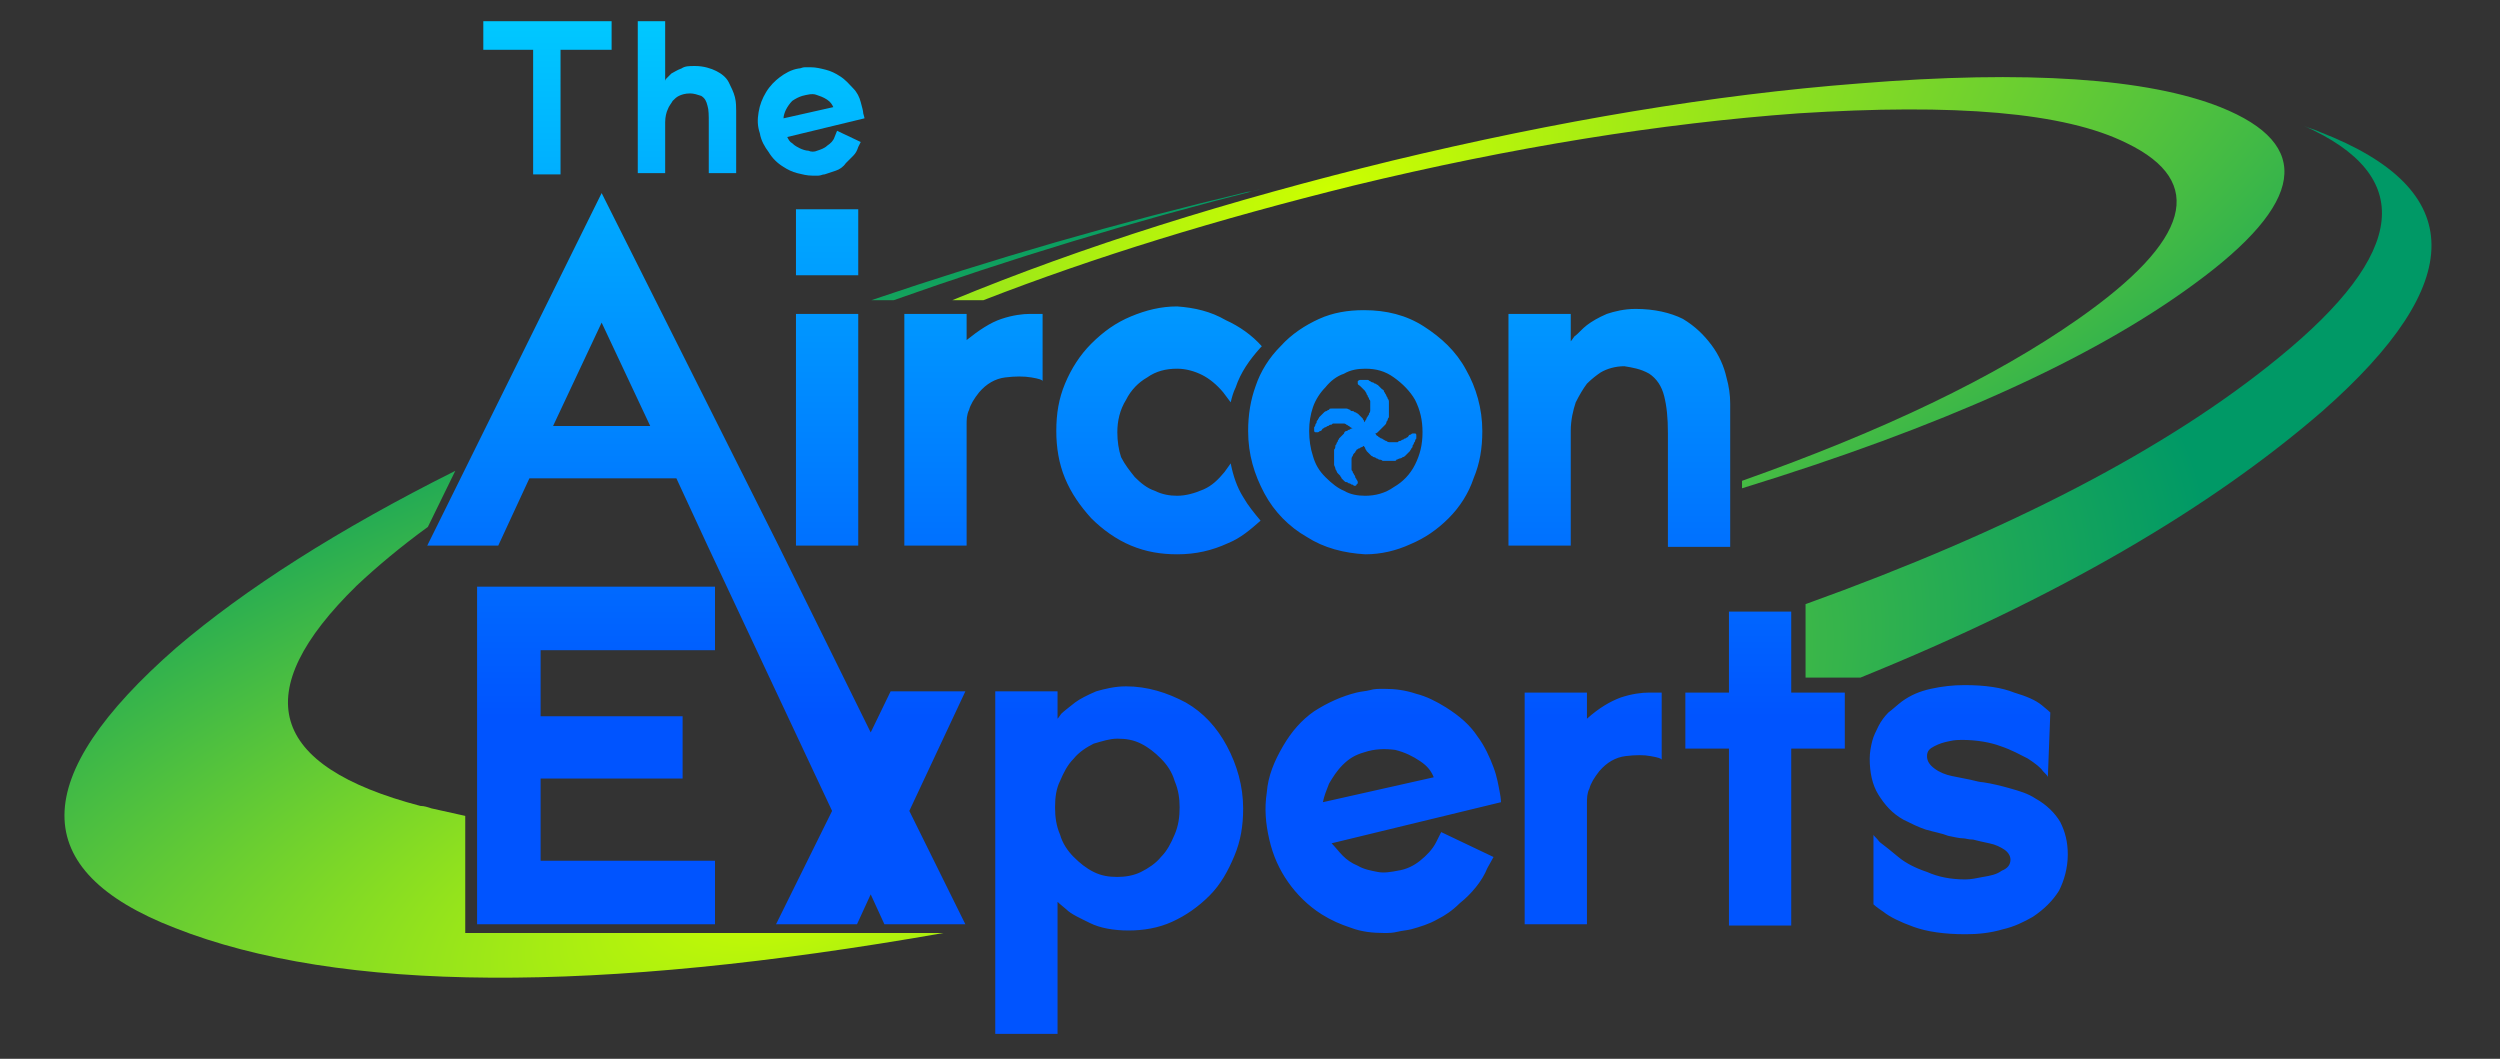
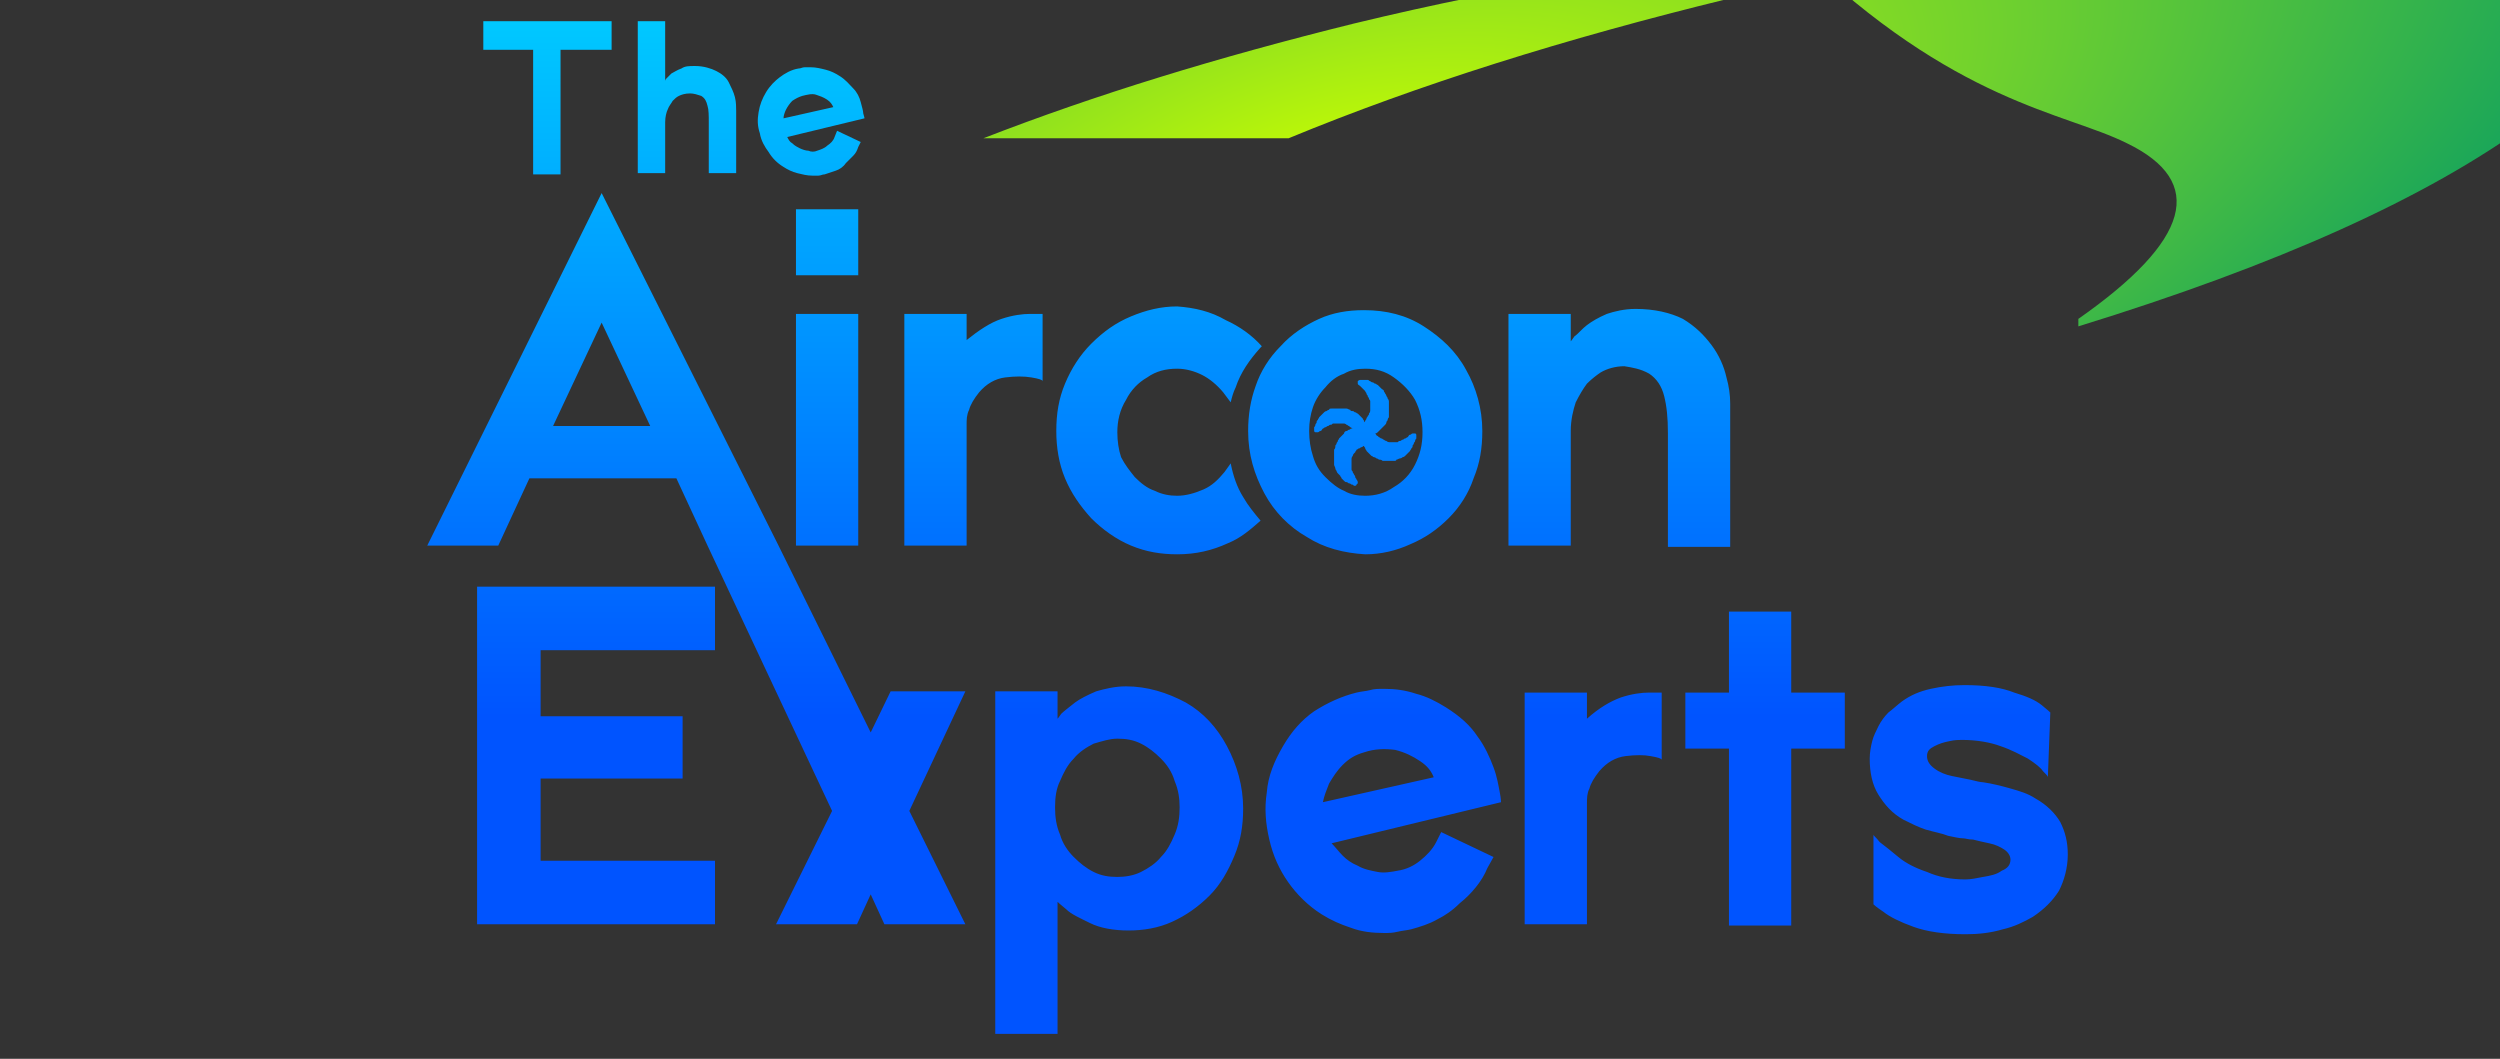
<svg xmlns="http://www.w3.org/2000/svg" version="1.0" id="Layer_1" x="0px" y="0px" viewBox="0 0 200.7 85" style="enable-background:new 0 0 200.7 85;" xml:space="preserve">
  <rect x="0" y="0" width="200.7" height="85" fill="#333333" stroke="none" />
  <style type="text/css">
	.st0{fill:url(#SVGID_1_);}
	.st1{fill:url(#SVGID_00000086675626013896525760000002152344858085917337_);}
	.st2{fill:url(#SVGID_00000161612223184282523810000007633030013642608289_);}
</style>
  <g id="COLOR">
    <g transform="matrix( 1, 0, 0, 1, -0.05,-250.2) ">
      <g>
        <g id="Layer0_3_MEMBER_0_FILL">
          <radialGradient id="SVGID_1_" cx="-764.24" cy="690.258" r="189.557" gradientTransform="matrix(0.595 -0.143 0 -0.266 519.327 395.68)" gradientUnits="userSpaceOnUse">
            <stop offset="0" style="stop-color:#CCFF00" />
            <stop offset="1" style="stop-color:#009966" />
          </radialGradient>
-           <path class="st0" d="M34.4,292.5l2.2-4.5c-9.4,4.7-16.9,9.5-22.4,14.2c-11.9,10.4-12,17.9-0.1,22.5c13.2,5.2,33.8,5.3,61.7,0.4      H37.4v-9.4c-0.9-0.2-1.8-0.4-2.7-0.6c-0.3-0.1-0.6-0.2-0.9-0.2c-12.2-3.2-13.9-9.1-5.1-17.7C30.3,295.7,32.2,294.1,34.4,292.5       M101.2,265.4c-0.3,0.1-0.7,0.2-1,0.2c-10.5,2.5-20.5,5.4-30.2,8.7h1.8C81.1,271,90.9,268,101.2,265.4 M186.3,260.8      c-0.4-0.2-0.9-0.3-1.3-0.5c9,4,8.3,10.2-2,18.6c-8.9,7.3-21.6,13.9-38,19.8v5.9h4.4c15.8-6.4,28.1-13.6,37.1-21.4      C198.2,272.9,198.2,265.4,186.3,260.8z" />
          <radialGradient id="SVGID_00000055691353556987766940000016491736325435011488_" cx="-935.907" cy="274.059" r="199.366" gradientTransform="matrix(0.595 -0.143 0 -0.266 663.671 204.406)" gradientUnits="userSpaceOnUse">
            <stop offset="0" style="stop-color:#CCFF00" />
            <stop offset="1" style="stop-color:#009966" />
          </radialGradient>
-           <path style="fill:url(#SVGID_00000055691353556987766940000016491736325435011488_);" d="M170.8,261.7c6.4,3.1,5.1,7.8-3.9,14.1      c-6.7,4.7-15.7,9-27,13v0.6c15.9-4.9,28-10.3,36.3-16.4c8.9-6.5,9.6-11.2,2.1-14.2c-5.8-2.3-15.5-3-29-1.9      c-11.7,0.9-24.2,3-37.5,6.2c-13.1,3.2-24.9,6.9-35.3,11.2H79c9-3.5,18.8-6.5,29.7-9.2c12.8-3.1,24.7-5,35.7-5.8      C157,258.5,165.8,259.2,170.8,261.7z" />
+           <path style="fill:url(#SVGID_00000055691353556987766940000016491736325435011488_);" d="M170.8,261.7c6.4,3.1,5.1,7.8-3.9,14.1      v0.6c15.9-4.9,28-10.3,36.3-16.4c8.9-6.5,9.6-11.2,2.1-14.2c-5.8-2.3-15.5-3-29-1.9      c-11.7,0.9-24.2,3-37.5,6.2c-13.1,3.2-24.9,6.9-35.3,11.2H79c9-3.5,18.8-6.5,29.7-9.2c12.8-3.1,24.7-5,35.7-5.8      C157,258.5,165.8,259.2,170.8,261.7z" />
        </g>
      </g>
    </g>
    <g>
      <g id="Layer0_3_MEMBER_1_FILL">
        <linearGradient id="SVGID_00000010990533551007437460000001028742980134012548_" gradientUnits="userSpaceOnUse" x1="100.241" y1="-140.043" x2="100.241" y2="-222.295" gradientTransform="matrix(1 0 0 -1 -5.000000e-02 -164.751)">
          <stop offset="0" style="stop-color:#00FFFF" />
          <stop offset="1" style="stop-color:#0054FF" />
        </linearGradient>
        <path style="fill:url(#SVGID_00000010990533551007437460000001028742980134012548_);" d="M127.4,57.7v-2.1h-5v18.6h5v-9.7     c0-0.4,0-0.8,0.2-1.2c0.1-0.4,0.4-0.9,0.8-1.4c0.6-0.7,1.3-1.1,2.1-1.2c0.8-0.1,1.5-0.1,2,0c0.6,0.1,0.9,0.2,0.9,0.3v-5.4     c0,0-0.3,0-1,0c-0.6,0-1.4,0.1-2.3,0.4C129.3,56.3,128.4,56.8,127.4,57.7 M143.8,49.1h-5v6.5h-3.5v4.5h3.5v14.2h5V60.1h4.3v-4.5     h-4.3V49.1 M132.4,30c0.6,0.4,1,1,1.2,1.8c0.2,0.8,0.3,1.7,0.3,3v9.1h5V32.8c0-0.1,0-0.2,0-0.3v-0.1c0-0.7-0.1-1.4-0.3-2.1     c-0.2-0.9-0.6-1.8-1.2-2.6c-0.6-0.8-1.3-1.5-2.3-2.1c-1-0.5-2.3-0.8-3.8-0.8c-0.9,0-1.7,0.2-2.3,0.4c-0.7,0.3-1.2,0.6-1.6,0.9     c-0.4,0.3-0.7,0.7-1,0.9c-0.2,0.3-0.3,0.4-0.3,0.4v-2.2h-5v18.6h5v-9.2c0-0.9,0.2-1.7,0.4-2.3c0.3-0.6,0.6-1.1,0.9-1.5     c0.4-0.4,0.8-0.7,1.1-0.9c0.5-0.3,1.2-0.5,1.9-0.5C131,29.5,131.7,29.6,132.4,30 M101.7,63.6c-0.2,1.3-0.1,2.5,0.2,3.8     c0.3,1.3,0.8,2.4,1.5,3.4c0.7,1,1.6,1.9,2.7,2.6c0.8,0.5,1.5,0.8,2.4,1.1c0.8,0.3,1.7,0.4,2.6,0.4c0.4,0,0.7,0,1.1-0.1     c0.4-0.1,0.7-0.1,1.1-0.2c0.7-0.2,1.4-0.4,2.1-0.8c0.6-0.3,1.2-0.7,1.8-1.3h0c0.5-0.4,0.9-0.8,1.3-1.3c0.4-0.5,0.7-1,0.9-1.5     l0.5-0.9l-4.2-2l-0.4,0.8c-0.3,0.6-0.8,1.1-1.3,1.5c-0.5,0.4-1.1,0.7-1.8,0.8c-0.5,0.1-1.1,0.2-1.6,0.1c-0.5-0.1-1.1-0.2-1.6-0.5     c-0.5-0.2-0.9-0.5-1.2-0.8c-0.3-0.3-0.6-0.7-0.9-1l13.6-3.3c0,0,0-0.3-0.1-0.8c-0.1-0.5-0.2-1.2-0.5-2c-0.3-0.8-0.7-1.7-1.3-2.5     c-0.6-0.9-1.4-1.6-2.5-2.3c-0.8-0.5-1.6-0.9-2.4-1.1c-0.9-0.3-1.7-0.4-2.6-0.4c-0.4,0-0.8,0-1.1,0.1c-0.4,0.1-0.7,0.1-1.1,0.2     c-1.2,0.3-2.3,0.8-3.4,1.5c-1,0.7-1.8,1.6-2.5,2.8C102.3,61.1,101.8,62.3,101.7,63.6 M106.2,64.4c0.1-0.5,0.3-1,0.5-1.5     c0.3-0.5,0.6-1,1.1-1.5c0.5-0.5,1-0.8,1.7-1c0.9-0.3,1.7-0.3,2.5-0.2c0.8,0.2,1.4,0.5,2,0.9c0.6,0.4,0.9,0.8,1.1,1.3L106.2,64.4      M90.4,55.1c-0.9,0-1.7,0.2-2.4,0.4c-0.7,0.3-1.3,0.6-1.7,0.9c-0.5,0.4-0.9,0.7-1.1,0.9c-0.2,0.3-0.3,0.4-0.3,0.4l0-2.2h-5     l0,27.5h5V72.4c0,0,0.2,0.2,0.7,0.6c0.4,0.4,1.1,0.7,1.9,1.1c0.8,0.4,1.9,0.6,3.1,0.6c1.2,0,2.4-0.2,3.5-0.7     c1.1-0.5,2.1-1.2,3-2.1c0.9-0.9,1.5-2,2-3.2c0.5-1.2,0.7-2.4,0.7-3.8c0-1.8-0.5-3.5-1.3-5c-0.8-1.5-1.9-2.7-3.3-3.5     C93.7,55.6,92.1,55.1,90.4,55.1 M89.7,59.3c0.7,0,1.3,0.1,1.9,0.4c0.6,0.3,1.1,0.7,1.6,1.2c0.5,0.5,0.9,1.1,1.1,1.8     c0.3,0.7,0.4,1.4,0.4,2.1c0,0.8-0.1,1.5-0.4,2.2c-0.3,0.7-0.6,1.3-1.1,1.8c-0.4,0.5-1,0.9-1.6,1.2c-0.6,0.3-1.3,0.4-1.9,0.4     c-0.7,0-1.3-0.1-1.9-0.4c-0.6-0.3-1.1-0.7-1.6-1.2c-0.5-0.5-0.9-1.1-1.1-1.8c-0.3-0.7-0.4-1.4-0.4-2.2c0-0.8,0.1-1.5,0.4-2.1     c0.3-0.7,0.6-1.3,1.1-1.8c0.4-0.5,1-0.9,1.6-1.2C88.5,59.5,89.1,59.3,89.7,59.3 M54.8,62.6v-5.1H43.4v-5.3h14v-5.1H38.3v27.1     h19.1v-5.1h-14v-6.6H54.8 M68.9,25.2h-5v18.6h5V25.2 M68.9,22.1v-5.3h-5v5.3H68.9 M100.2,34.6c0,1.9,0.5,3.5,1.3,5     c0.8,1.5,2,2.7,3.4,3.5c1.4,0.9,3,1.3,4.7,1.4c1.3,0,2.5-0.3,3.6-0.8c1.2-0.5,2.2-1.2,3.1-2.1c0.9-0.9,1.6-2,2-3.2     c0.5-1.2,0.7-2.4,0.7-3.8c0-1.8-0.5-3.5-1.3-4.9c-0.8-1.5-2-2.6-3.4-3.5c-1.4-0.9-3-1.3-4.8-1.3c-1.3,0-2.5,0.2-3.6,0.7     c-1.1,0.5-2.2,1.2-3.1,2.2c-0.9,0.9-1.6,2-2,3.2C100.4,32.1,100.2,33.3,100.2,34.6 M106.4,31.1c0.4-0.5,0.9-0.9,1.5-1.1     c0.5-0.3,1.1-0.4,1.7-0.4c0.9,0,1.6,0.2,2.3,0.7c0.7,0.5,1.3,1.1,1.7,1.8c0.4,0.8,0.6,1.6,0.6,2.6c0,1-0.2,1.8-0.6,2.6     c-0.4,0.8-1,1.4-1.7,1.8c-0.7,0.5-1.5,0.7-2.3,0.7c-0.6,0-1.2-0.1-1.7-0.4c-0.5-0.2-1-0.6-1.5-1.1c-0.5-0.5-0.8-1-1-1.7     c-0.2-0.6-0.3-1.3-0.3-2c0-0.7,0.1-1.3,0.3-1.9C105.6,32.1,106,31.5,106.4,31.1 M105.6,34.1c0,0.1-0.1,0.2-0.1,0.2     c0,0.1,0,0.1,0,0.2c0,0.1,0,0.2,0.1,0.2c0,0,0.1,0,0.1,0c0,0,0.1,0,0.1,0c0.1,0,0.1-0.1,0.2-0.1c0.1,0,0.1-0.1,0.2-0.2     c0.1,0,0.1-0.1,0.2-0.1c0.1,0,0.1-0.1,0.2-0.1c0.1,0,0.1-0.1,0.2-0.1c0.1,0,0.1,0,0.2-0.1c0.1,0,0.1,0,0.2,0c0.1,0,0.1,0,0.2,0     c0.1,0,0.1,0,0.2,0c0.1,0,0.2,0,0.3,0c0.1,0,0.2,0.1,0.2,0.1c0.1,0,0.1,0.1,0.2,0.1c0,0,0.1,0.1,0.1,0.1c0.1,0,0.1,0.1,0.2,0.1     c0,0,0,0,0,0c0,0-0.1,0-0.1,0c-0.1,0-0.1,0.1-0.2,0.1c-0.1,0-0.1,0.1-0.2,0.1c-0.1,0-0.2,0.1-0.2,0.2c-0.1,0.1-0.1,0.1-0.2,0.2     c-0.1,0.1-0.1,0.1-0.2,0.2c0,0.1-0.1,0.1-0.1,0.2c0,0.1-0.1,0.1-0.1,0.2c0,0.1-0.1,0.1-0.1,0.2c0,0.1,0,0.2-0.1,0.3     c0,0.1,0,0.2,0,0.3c0,0.1,0,0.2,0,0.3c0,0.1,0,0.2,0,0.3c0,0.1,0,0.2,0,0.3c0,0.1,0.1,0.2,0.1,0.3c0,0.1,0.1,0.2,0.1,0.2     c0,0.1,0.1,0.2,0.1,0.2c0,0,0.1,0.1,0.1,0.1c0,0,0.1,0.1,0.1,0.1c0,0.1,0.1,0.1,0.1,0.2c0.1,0.1,0.1,0.1,0.2,0.2     c0.1,0.1,0.1,0.1,0.2,0.1c0.1,0,0.1,0.1,0.2,0.1c0.1,0,0.2,0.1,0.2,0.1c0.1,0,0.1,0,0.2,0.1c0.1,0,0.2,0,0.2-0.1c0,0,0,0,0.1-0.1     c0,0,0-0.1,0-0.1c0-0.1-0.1-0.2-0.1-0.2c0-0.1-0.1-0.1-0.1-0.2c0-0.1-0.1-0.2-0.1-0.2c0-0.1-0.1-0.1-0.1-0.2     c0-0.1-0.1-0.1-0.1-0.2c0-0.1,0-0.1,0-0.2c0-0.1,0-0.1,0-0.2c0-0.1,0-0.1,0-0.2c0-0.1,0-0.1,0-0.2c0-0.1,0-0.2,0.1-0.3     c0-0.1,0.1-0.2,0.1-0.2c0,0,0.1-0.1,0.1-0.1c0-0.1,0.1-0.1,0.1-0.2c0.1,0,0.1-0.1,0.2-0.1c0.1,0,0.1-0.1,0.2-0.1     c0.1,0,0.1-0.1,0.2-0.1c0,0,0,0,0,0c0,0.1,0.1,0.1,0.1,0.2c0,0.1,0.1,0.1,0.1,0.2c0.1,0.1,0.1,0.1,0.2,0.2     c0.1,0.1,0.1,0.1,0.2,0.2c0.1,0,0.1,0.1,0.2,0.1c0.1,0,0.2,0.1,0.2,0.1c0.1,0,0.2,0.1,0.2,0.1c0.1,0,0.2,0,0.3,0.1     c0.1,0,0.2,0,0.3,0c0.1,0,0.2,0,0.3,0c0.1,0,0.2,0,0.3,0c0.1,0,0.2,0,0.2-0.1c0.1,0,0.2-0.1,0.3-0.1c0.1,0,0.2-0.1,0.2-0.1     c0.1,0,0.2-0.1,0.2-0.1c0.1-0.1,0.1-0.1,0.2-0.2c0,0,0.1-0.1,0.1-0.1c0,0,0.1-0.1,0.1-0.1c0-0.1,0.1-0.1,0.1-0.2     c0.1-0.1,0.1-0.1,0.1-0.2c0-0.1,0.1-0.1,0.1-0.2c0-0.1,0.1-0.1,0.1-0.2c0-0.1,0.1-0.2,0.1-0.2c0-0.1,0-0.1,0-0.2     c0-0.1,0-0.2-0.1-0.2c0,0-0.1,0-0.1,0c0,0-0.1,0-0.1,0c-0.1,0-0.1,0.1-0.2,0.1c-0.1,0-0.1,0.1-0.2,0.2c-0.1,0-0.1,0.1-0.2,0.1     c-0.1,0-0.1,0.1-0.2,0.1c-0.1,0-0.1,0.1-0.2,0.1c-0.1,0-0.1,0-0.2,0.1c-0.1,0-0.1,0-0.2,0c-0.1,0-0.1,0-0.2,0c-0.1,0-0.1,0-0.2,0     c-0.1,0-0.2,0-0.3-0.1c-0.1,0-0.2-0.1-0.2-0.1c-0.1,0-0.1-0.1-0.2-0.1c-0.1,0-0.1-0.1-0.2-0.1c0,0-0.1-0.1-0.1-0.1     c-0.1,0-0.1-0.1-0.2-0.2c0,0,0,0,0,0c0.1,0,0.2-0.1,0.2-0.1c0.1-0.1,0.1-0.1,0.2-0.2c0.1-0.1,0.1-0.1,0.2-0.2     c0.1-0.1,0.1-0.1,0.2-0.2c0.1-0.1,0.1-0.2,0.1-0.2c0-0.1,0.1-0.1,0.1-0.2c0-0.1,0.1-0.2,0.1-0.2c0-0.1,0-0.2,0-0.3     c0-0.1,0-0.2,0-0.3c0-0.1,0-0.2,0-0.3c0-0.1,0-0.2,0-0.3c0-0.1,0-0.2-0.1-0.3c0-0.1-0.1-0.2-0.1-0.2c0-0.1-0.1-0.2-0.1-0.2     c0-0.1-0.1-0.1-0.1-0.2c0-0.1-0.1-0.1-0.2-0.2c-0.1-0.1-0.1-0.1-0.2-0.2c0,0-0.1-0.1-0.1-0.1c-0.1,0-0.1-0.1-0.2-0.1     c-0.1,0-0.1-0.1-0.2-0.1c-0.1,0-0.2-0.1-0.2-0.1c-0.1,0-0.1-0.1-0.2-0.1c-0.1,0-0.2,0-0.2,0c-0.1,0-0.2,0-0.2,0     c-0.1,0-0.1,0-0.2,0c-0.1,0-0.2,0.1-0.2,0.1c0,0,0,0.1,0,0.1c0,0,0,0.1,0,0.1c0,0.1,0.1,0.1,0.2,0.2c0.1,0.1,0.1,0.1,0.2,0.2     c0.1,0.1,0.1,0.1,0.2,0.2c0,0.1,0.1,0.1,0.1,0.2c0,0.1,0.1,0.1,0.1,0.2c0,0.1,0.1,0.1,0.1,0.2c0,0.1,0.1,0.1,0.1,0.2     c0,0.1,0,0.1,0,0.2c0,0.1,0,0.1,0,0.2c0,0.1,0,0.2,0,0.3c0,0.1,0,0.2-0.1,0.3c0,0.1,0,0.1-0.1,0.2c0,0.1-0.1,0.1-0.1,0.2     c0,0.1-0.1,0.1-0.1,0.2c0,0-0.1,0.1-0.1,0.1c0,0,0,0,0-0.1c0-0.1-0.1-0.1-0.1-0.2c-0.1-0.1-0.1-0.1-0.2-0.2     c-0.1-0.1-0.1-0.1-0.2-0.2c-0.1,0-0.1-0.1-0.2-0.1c-0.1,0-0.1-0.1-0.2-0.1c-0.1,0-0.2,0-0.2-0.1c-0.1,0-0.2-0.1-0.3-0.1     c-0.1,0-0.2,0-0.3,0c-0.1,0-0.2,0-0.3,0c-0.1,0-0.2,0-0.3,0c-0.1,0-0.2,0-0.3,0c-0.1,0-0.2,0-0.2,0.1c-0.1,0-0.2,0.1-0.2,0.1     c-0.1,0-0.2,0.1-0.2,0.1c-0.1,0.1-0.1,0.1-0.2,0.2c0,0-0.1,0.1-0.1,0.1c0,0-0.1,0.1-0.1,0.1c0,0.1-0.1,0.1-0.1,0.2     c-0.1,0.1-0.1,0.1-0.1,0.2c0,0.1-0.1,0.1-0.1,0.2C105.6,33.9,105.6,34,105.6,34.1 M83.7,25.2c0,0-0.4,0-1,0     c-0.6,0-1.4,0.1-2.3,0.4c-0.9,0.3-1.8,0.9-2.8,1.7v-2.1h-5v18.6h5v-9.7c0-0.4,0-0.8,0.2-1.2c0.1-0.4,0.4-0.9,0.8-1.4     c0.6-0.7,1.3-1.1,2.1-1.2c0.8-0.1,1.5-0.1,2.1,0c0.6,0.1,0.9,0.2,0.9,0.3V25.2 M94.5,24.6c-1.3,0-2.5,0.3-3.7,0.8     c-1.2,0.5-2.2,1.2-3.2,2.2c-0.9,0.9-1.6,2-2.1,3.2c-0.5,1.2-0.7,2.4-0.7,3.8c0,1.3,0.2,2.6,0.7,3.8c0.5,1.2,1.2,2.2,2.1,3.2     c0.9,0.9,2,1.7,3.2,2.2c1.2,0.5,2.4,0.7,3.7,0.7c1.5,0,2.8-0.3,4.1-0.9c1-0.4,1.8-1.1,2.6-1.8c-0.5-0.6-1-1.2-1.4-1.9     c-0.5-0.8-0.8-1.7-1-2.7l-0.5,0.7c-0.5,0.6-1,1.1-1.7,1.4c-0.7,0.3-1.4,0.5-2.1,0.5c-0.6,0-1.2-0.1-1.8-0.4     c-0.6-0.2-1.1-0.6-1.6-1.1c-0.4-0.5-0.8-1-1.1-1.6c-0.2-0.6-0.3-1.3-0.3-2c0-0.9,0.2-1.8,0.7-2.6c0.4-0.8,1-1.4,1.7-1.8     c0.7-0.5,1.5-0.7,2.4-0.7c0.7,0,1.4,0.2,2,0.5c0.6,0.3,1.2,0.8,1.7,1.4l0.6,0.8c0.1-0.4,0.2-0.8,0.4-1.2c0.4-1.2,1.1-2.2,2-3.2     c0,0,0.1-0.1,0.1-0.1c-0.8-0.9-1.8-1.6-2.9-2.1C97.2,25,95.9,24.7,94.5,24.6 M67.4,6.1c-0.3-0.2-0.7-0.4-1.1-0.5     c-0.4-0.1-0.8-0.2-1.2-0.2c-0.2,0-0.3,0-0.5,0c-0.2,0-0.3,0.1-0.5,0.1c-0.6,0.1-1.1,0.4-1.5,0.7c-0.4,0.3-0.8,0.7-1.1,1.2     c-0.3,0.5-0.5,1-0.6,1.6c-0.1,0.6-0.1,1.1,0.1,1.7c0.1,0.6,0.4,1.1,0.7,1.5c0.3,0.5,0.7,0.9,1.2,1.2c0.3,0.2,0.7,0.4,1.1,0.5     c0.4,0.1,0.8,0.2,1.2,0.2c0.2,0,0.3,0,0.5,0c0.2,0,0.3-0.1,0.5-0.1c0.3-0.1,0.6-0.2,0.9-0.3c0.3-0.1,0.6-0.3,0.8-0.6h0     c0.2-0.2,0.4-0.4,0.6-0.6c0.2-0.2,0.3-0.4,0.4-0.7l0.2-0.4l-1.9-0.9L67,11c-0.1,0.3-0.3,0.5-0.6,0.7c-0.2,0.2-0.5,0.3-0.8,0.4     c-0.2,0.1-0.5,0.1-0.7,0c-0.2,0-0.5-0.1-0.7-0.2c-0.2-0.1-0.4-0.2-0.6-0.4c-0.2-0.1-0.3-0.3-0.4-0.5l6.2-1.5c0,0,0-0.1-0.1-0.4     c0-0.2-0.1-0.5-0.2-0.9c-0.1-0.4-0.3-0.8-0.6-1.1C68.2,6.8,67.9,6.4,67.4,6.1 M64.4,7.7c0.4-0.1,0.8-0.2,1.1-0.1     c0.3,0.1,0.6,0.2,0.9,0.4c0.3,0.2,0.4,0.4,0.5,0.6l-4,0.9c0-0.2,0.1-0.5,0.2-0.7c0.1-0.2,0.3-0.5,0.5-0.7     C63.9,7.9,64.1,7.8,64.4,7.7 M48.3,15.5L48.3,15.5l-14,28.3H40l2.5-5.4h11.8l2.5,5.4h0l10,21.3l-4.5,9.1h6.5l1.1-2.4l1.1,2.4h6.5     L73,65.1l4.5-9.6l-6,0l-1.6,3.3l-7.4-15h0L48.3,15.5 M44.4,34.2l3.9-8.3l3.9,8.3H44.4 M45.1,4h4V1.7H38.8V4h4v10h2.2V4 M54.7,5.5     c-0.3,0.1-0.6,0.3-0.8,0.4c-0.2,0.2-0.3,0.3-0.4,0.4c-0.1,0.1-0.1,0.2-0.1,0.2V1.7h-2.2v12.2h2.2V9.8c0-0.4,0.1-0.8,0.2-1     c0.1-0.3,0.3-0.5,0.4-0.7c0.2-0.2,0.3-0.3,0.5-0.4c0.2-0.1,0.5-0.2,0.9-0.2c0.3,0,0.6,0.1,0.9,0.2c0.3,0.2,0.4,0.4,0.5,0.8     c0.1,0.3,0.1,0.8,0.1,1.3v4.1h2.2v-5c0-0.3,0-0.7-0.1-1.1c-0.1-0.4-0.3-0.8-0.5-1.2c-0.2-0.4-0.6-0.7-1-0.9     c-0.4-0.2-1-0.4-1.7-0.4C55.3,5.3,55,5.3,54.7,5.5 M164.6,57.2c0,0-0.2-0.2-0.7-0.6c-0.5-0.4-1.2-0.7-2.2-1c-1-0.4-2.3-0.6-4-0.6     c-0.9,0-1.8,0.1-2.7,0.3c-0.9,0.2-1.6,0.5-2.3,1c-0.4,0.3-0.7,0.6-1.1,0.9c-0.3,0.3-0.6,0.7-0.8,1.1c-0.2,0.4-0.4,0.8-0.5,1.2     c-0.1,0.4-0.2,0.9-0.2,1.4c0,1.1,0.2,2.1,0.7,2.9c0.5,0.8,1.1,1.5,2,2c0.6,0.3,1.2,0.6,1.8,0.8c0.7,0.2,1.3,0.3,1.8,0.5     c0.5,0.1,0.9,0.2,1.2,0.2c0.2,0,0.4,0.1,0.8,0.1c0.4,0.1,0.8,0.2,1.3,0.3c0.5,0.1,0.9,0.3,1.2,0.5c0.3,0.2,0.5,0.5,0.5,0.8     c0,0.4-0.2,0.7-0.7,0.9c-0.4,0.3-0.9,0.4-1.5,0.5c-0.5,0.1-1,0.2-1.4,0.2c-1.2,0-2.2-0.2-3.1-0.6c-0.9-0.3-1.7-0.7-2.3-1.2     c-0.6-0.5-1.1-0.9-1.5-1.2c-0.3-0.4-0.5-0.5-0.5-0.6v5.6c0,0,0.2,0.2,0.8,0.6c0.5,0.4,1.3,0.8,2.4,1.2c1.1,0.4,2.5,0.6,4.2,0.6     c1,0,2-0.1,3-0.4c0.9-0.2,1.7-0.6,2.4-1c0.9-0.6,1.6-1.3,2.1-2.1c0.4-0.8,0.7-1.8,0.7-2.9c0-1-0.2-1.8-0.6-2.6     c-0.4-0.7-1.1-1.4-2-1.9c-0.6-0.4-1.3-0.6-2-0.8c-0.7-0.2-1.5-0.4-2.2-0.5c-0.2,0-0.6-0.1-1-0.2c-0.5-0.1-1-0.2-1.5-0.3     c-0.5-0.1-1-0.3-1.4-0.6c-0.4-0.3-0.6-0.6-0.6-1c0-0.4,0.2-0.6,0.6-0.8c0.4-0.2,0.7-0.3,1.2-0.4c0.4-0.1,0.8-0.1,1-0.1     c1.2,0,2.3,0.2,3.1,0.5c0.9,0.3,1.6,0.7,2.2,1c0.6,0.4,1,0.7,1.2,1c0.3,0.3,0.4,0.4,0.4,0.5L164.6,57.2z" />
      </g>
    </g>
  </g>
</svg>